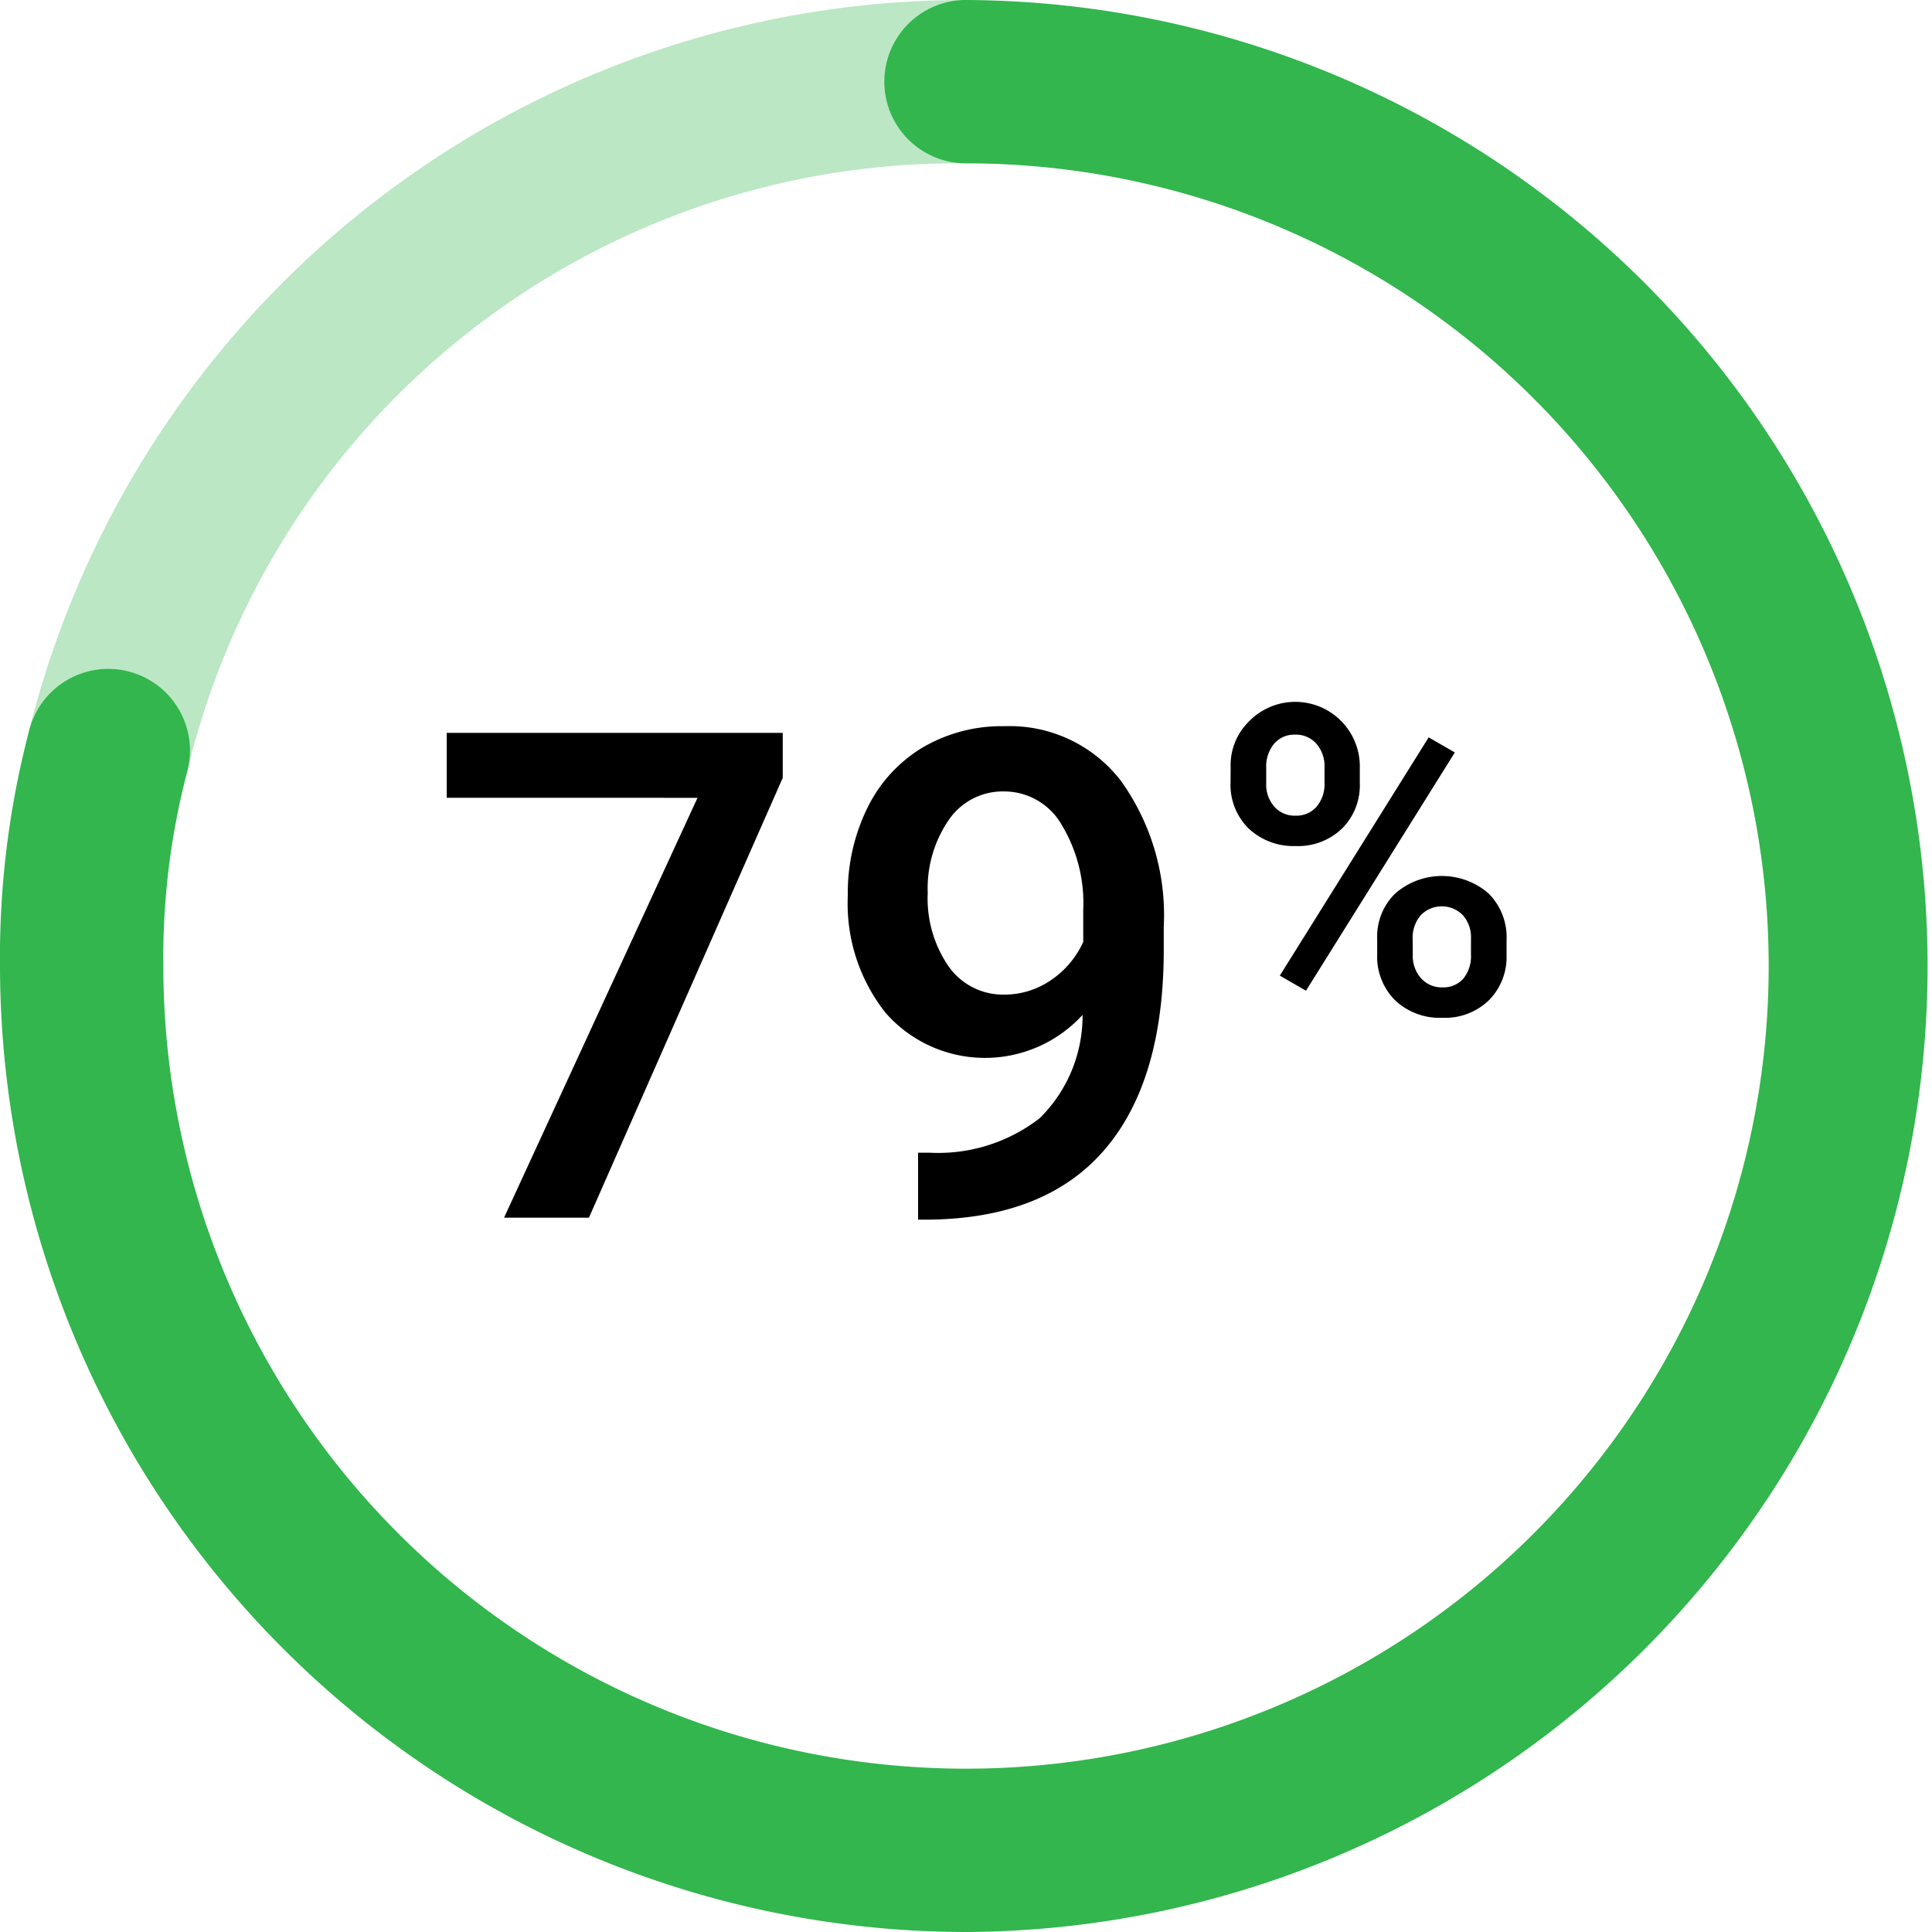
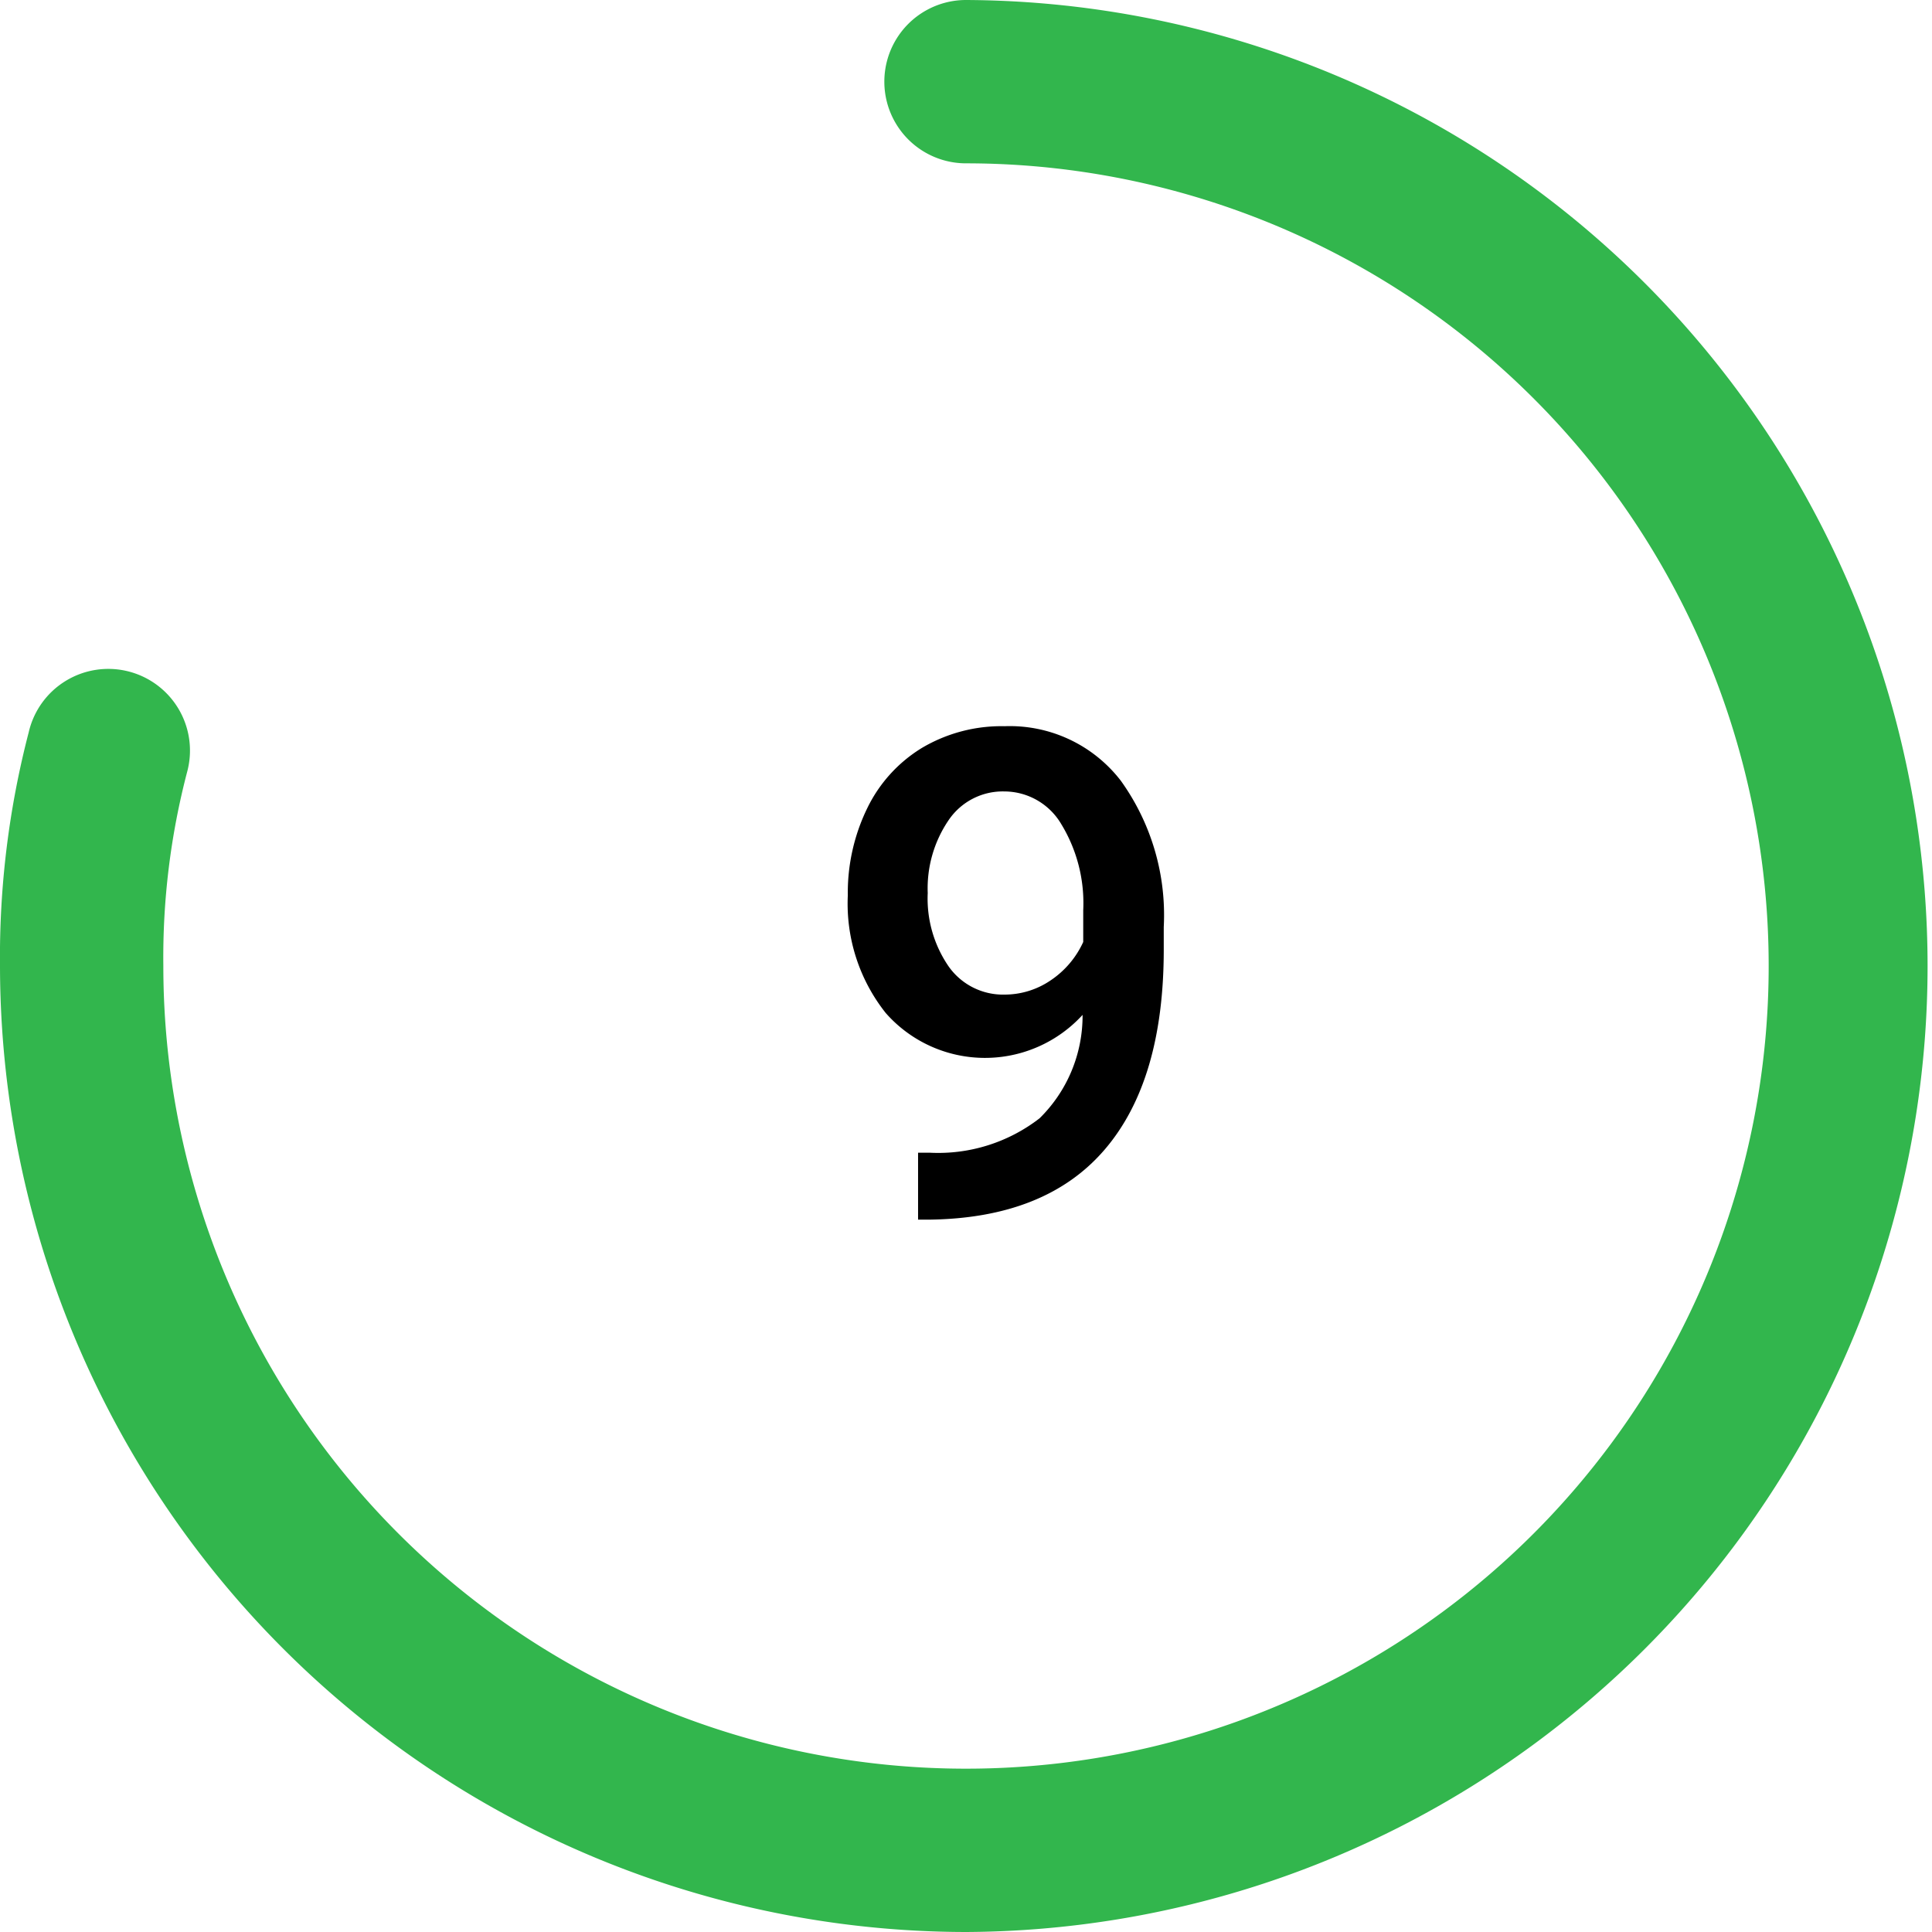
<svg xmlns="http://www.w3.org/2000/svg" width="94.625" height="94.625" viewBox="0 0 94.625 94.625">
  <g id="_79-percent" data-name="79-percent" transform="translate(-704.187 -636.154)">
    <g id="Group_548" data-name="Group 548" opacity="0.33">
      <g id="Group_547" data-name="Group 547">
        <g id="Group_546" data-name="Group 546">
-           <path id="Path_5853" data-name="Path 5853" d="M709.477,676.989a4,4,0,0,1-3.884-4.968A47.239,47.239,0,0,1,751.5,636.154a4,4,0,0,1,0,8,38.773,38.773,0,0,0-38.146,29.8A4,4,0,0,1,709.477,676.989Z" fill="#32b64d" />
-         </g>
+           </g>
      </g>
    </g>
    <g id="Group_550" data-name="Group 550">
      <g id="Group_549" data-name="Group 549">
        <path id="Path_5854" data-name="Path 5854" d="M751.5,730.779a47.366,47.366,0,0,1-47.313-47.312,43.658,43.658,0,0,1,1.406-11.446,4,4,0,1,1,7.761,1.935,35.888,35.888,0,0,0-1.167,9.511A39.313,39.313,0,1,0,751.5,644.154a4,4,0,0,1,0-8,47.313,47.313,0,0,1,0,94.625Z" fill="#32b64d" />
      </g>
    </g>
    <g id="_258" data-name=" 258" style="isolation: isolate">
      <g id="Group_551" data-name="Group 551" style="isolation: isolate">
-         <path id="Path_5855" data-name="Path 5855" d="M742.524,674.25l-9.492,21.544h-4.158l9.476-20.565H726.068v-3.181h16.456Z" />
        <path id="Path_5856" data-name="Path 5856" d="M757.209,685.861a6.475,6.475,0,0,1-9.639-.09,8.61,8.61,0,0,1-1.859-5.764,9.447,9.447,0,0,1,.946-4.257,7.056,7.056,0,0,1,2.691-2.969,7.642,7.642,0,0,1,4.045-1.059,6.862,6.862,0,0,1,5.692,2.674,11.271,11.271,0,0,1,2.1,7.16v1.109q0,6.426-2.9,9.8t-8.66,3.425h-.473v-3.279h.571a8.111,8.111,0,0,0,5.382-1.687A7.039,7.039,0,0,0,757.209,685.861Zm-3.816-.994a4,4,0,0,0,2.234-.685,4.509,4.509,0,0,0,1.614-1.892v-1.55a7.432,7.432,0,0,0-1.076-4.223,3.243,3.243,0,0,0-2.789-1.6,3.2,3.2,0,0,0-2.731,1.411,5.928,5.928,0,0,0-1.02,3.564,5.863,5.863,0,0,0,1.027,3.6A3.258,3.258,0,0,0,753.393,684.867Z" />
-         <path id="Path_5857" data-name="Path 5857" d="M764.461,673.735a2.993,2.993,0,0,1,.871-2.219,3.162,3.162,0,0,1,5.455,2.27v.738a2.976,2.976,0,0,1-.866,2.205,3.094,3.094,0,0,1-2.282.862,3.2,3.2,0,0,1-2.282-.846,2.988,2.988,0,0,1-.9-2.281Zm1.742.786a1.64,1.64,0,0,0,.4,1.146,1.334,1.334,0,0,0,1.04.437,1.31,1.31,0,0,0,1.025-.437,1.719,1.719,0,0,0,.391-1.188v-.75a1.66,1.66,0,0,0-.4-1.151,1.326,1.326,0,0,0-1.04-.442,1.29,1.29,0,0,0-1.031.447,1.743,1.743,0,0,0-.385,1.177Zm1.949,10.156-1.282-.739,7.29-11.669,1.282.738Zm3.487-2.543a2.94,2.94,0,0,1,.891-2.226,3.48,3.48,0,0,1,4.558,0,3.033,3.033,0,0,1,.887,2.3v.728a3,3,0,0,1-.856,2.2,3.08,3.08,0,0,1-2.292.866,3.167,3.167,0,0,1-2.312-.856,3.02,3.02,0,0,1-.876-2.261Zm1.742.789a1.638,1.638,0,0,0,.405,1.143,1.346,1.346,0,0,0,1.041.447,1.3,1.3,0,0,0,1.03-.426,1.748,1.748,0,0,0,.375-1.195v-.769a1.618,1.618,0,0,0-.4-1.148,1.441,1.441,0,0,0-2.056,0,1.694,1.694,0,0,0-.4,1.189Z" />
      </g>
    </g>
  </g>
</svg>